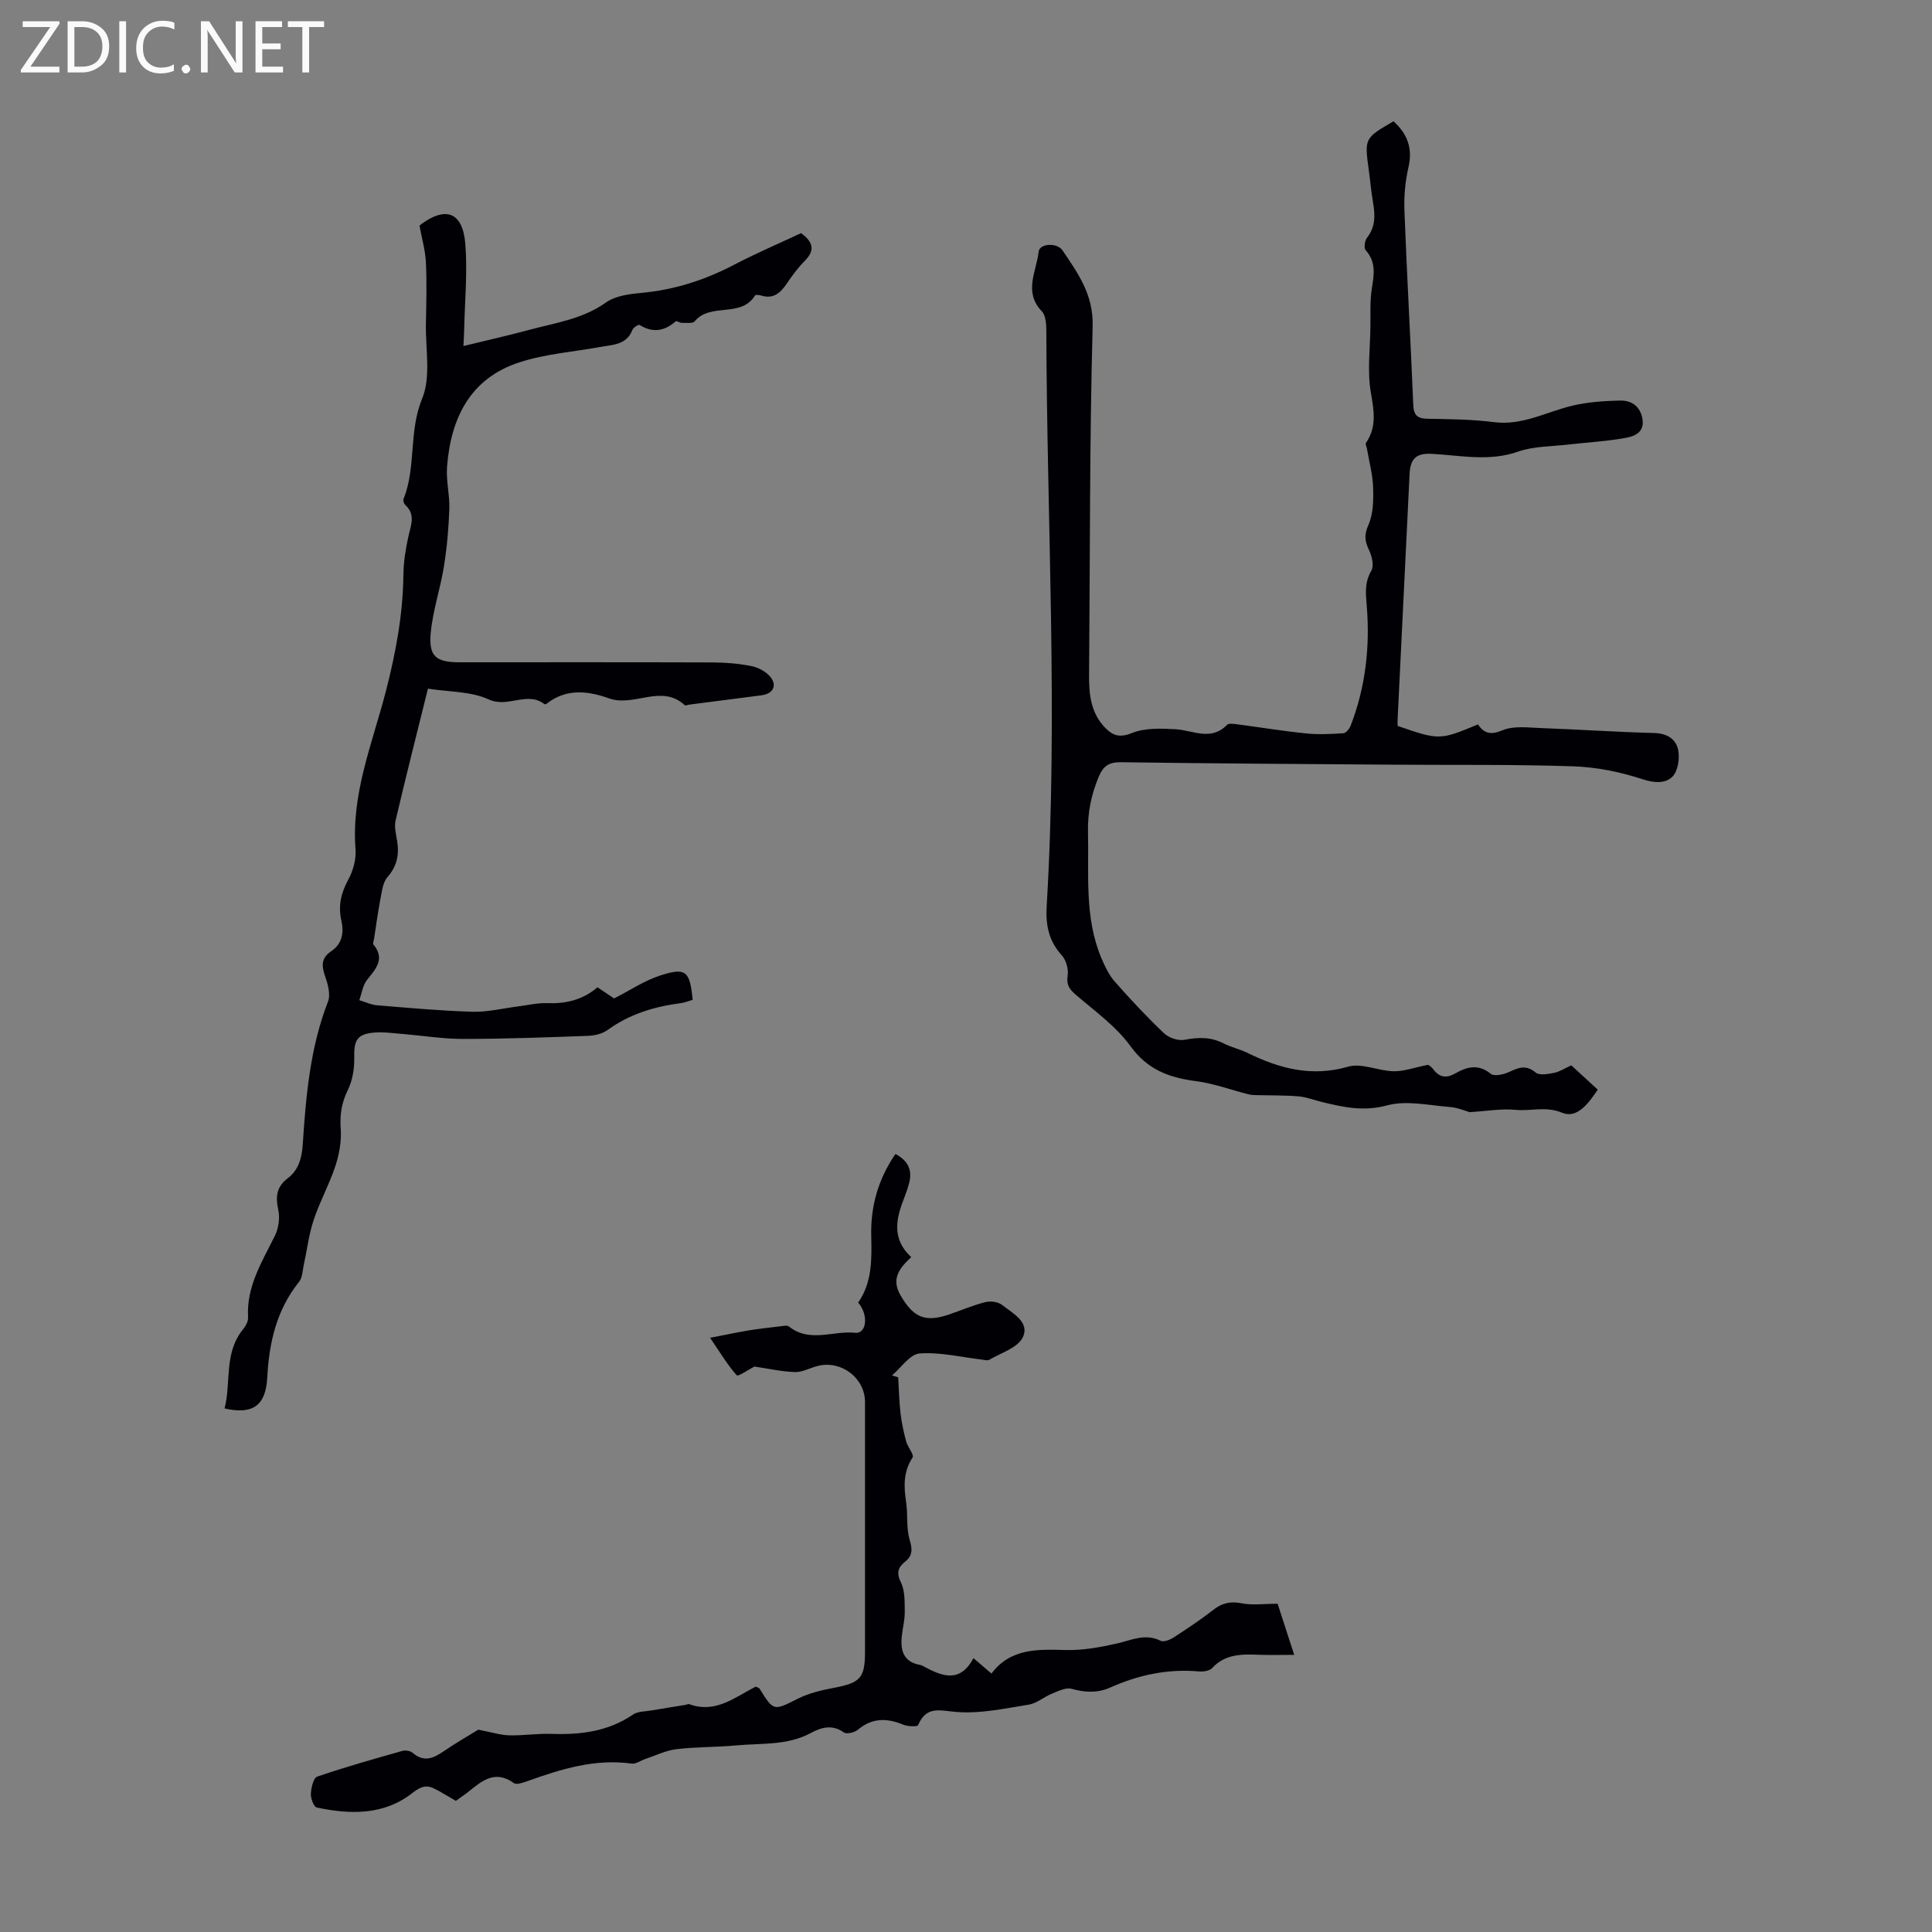
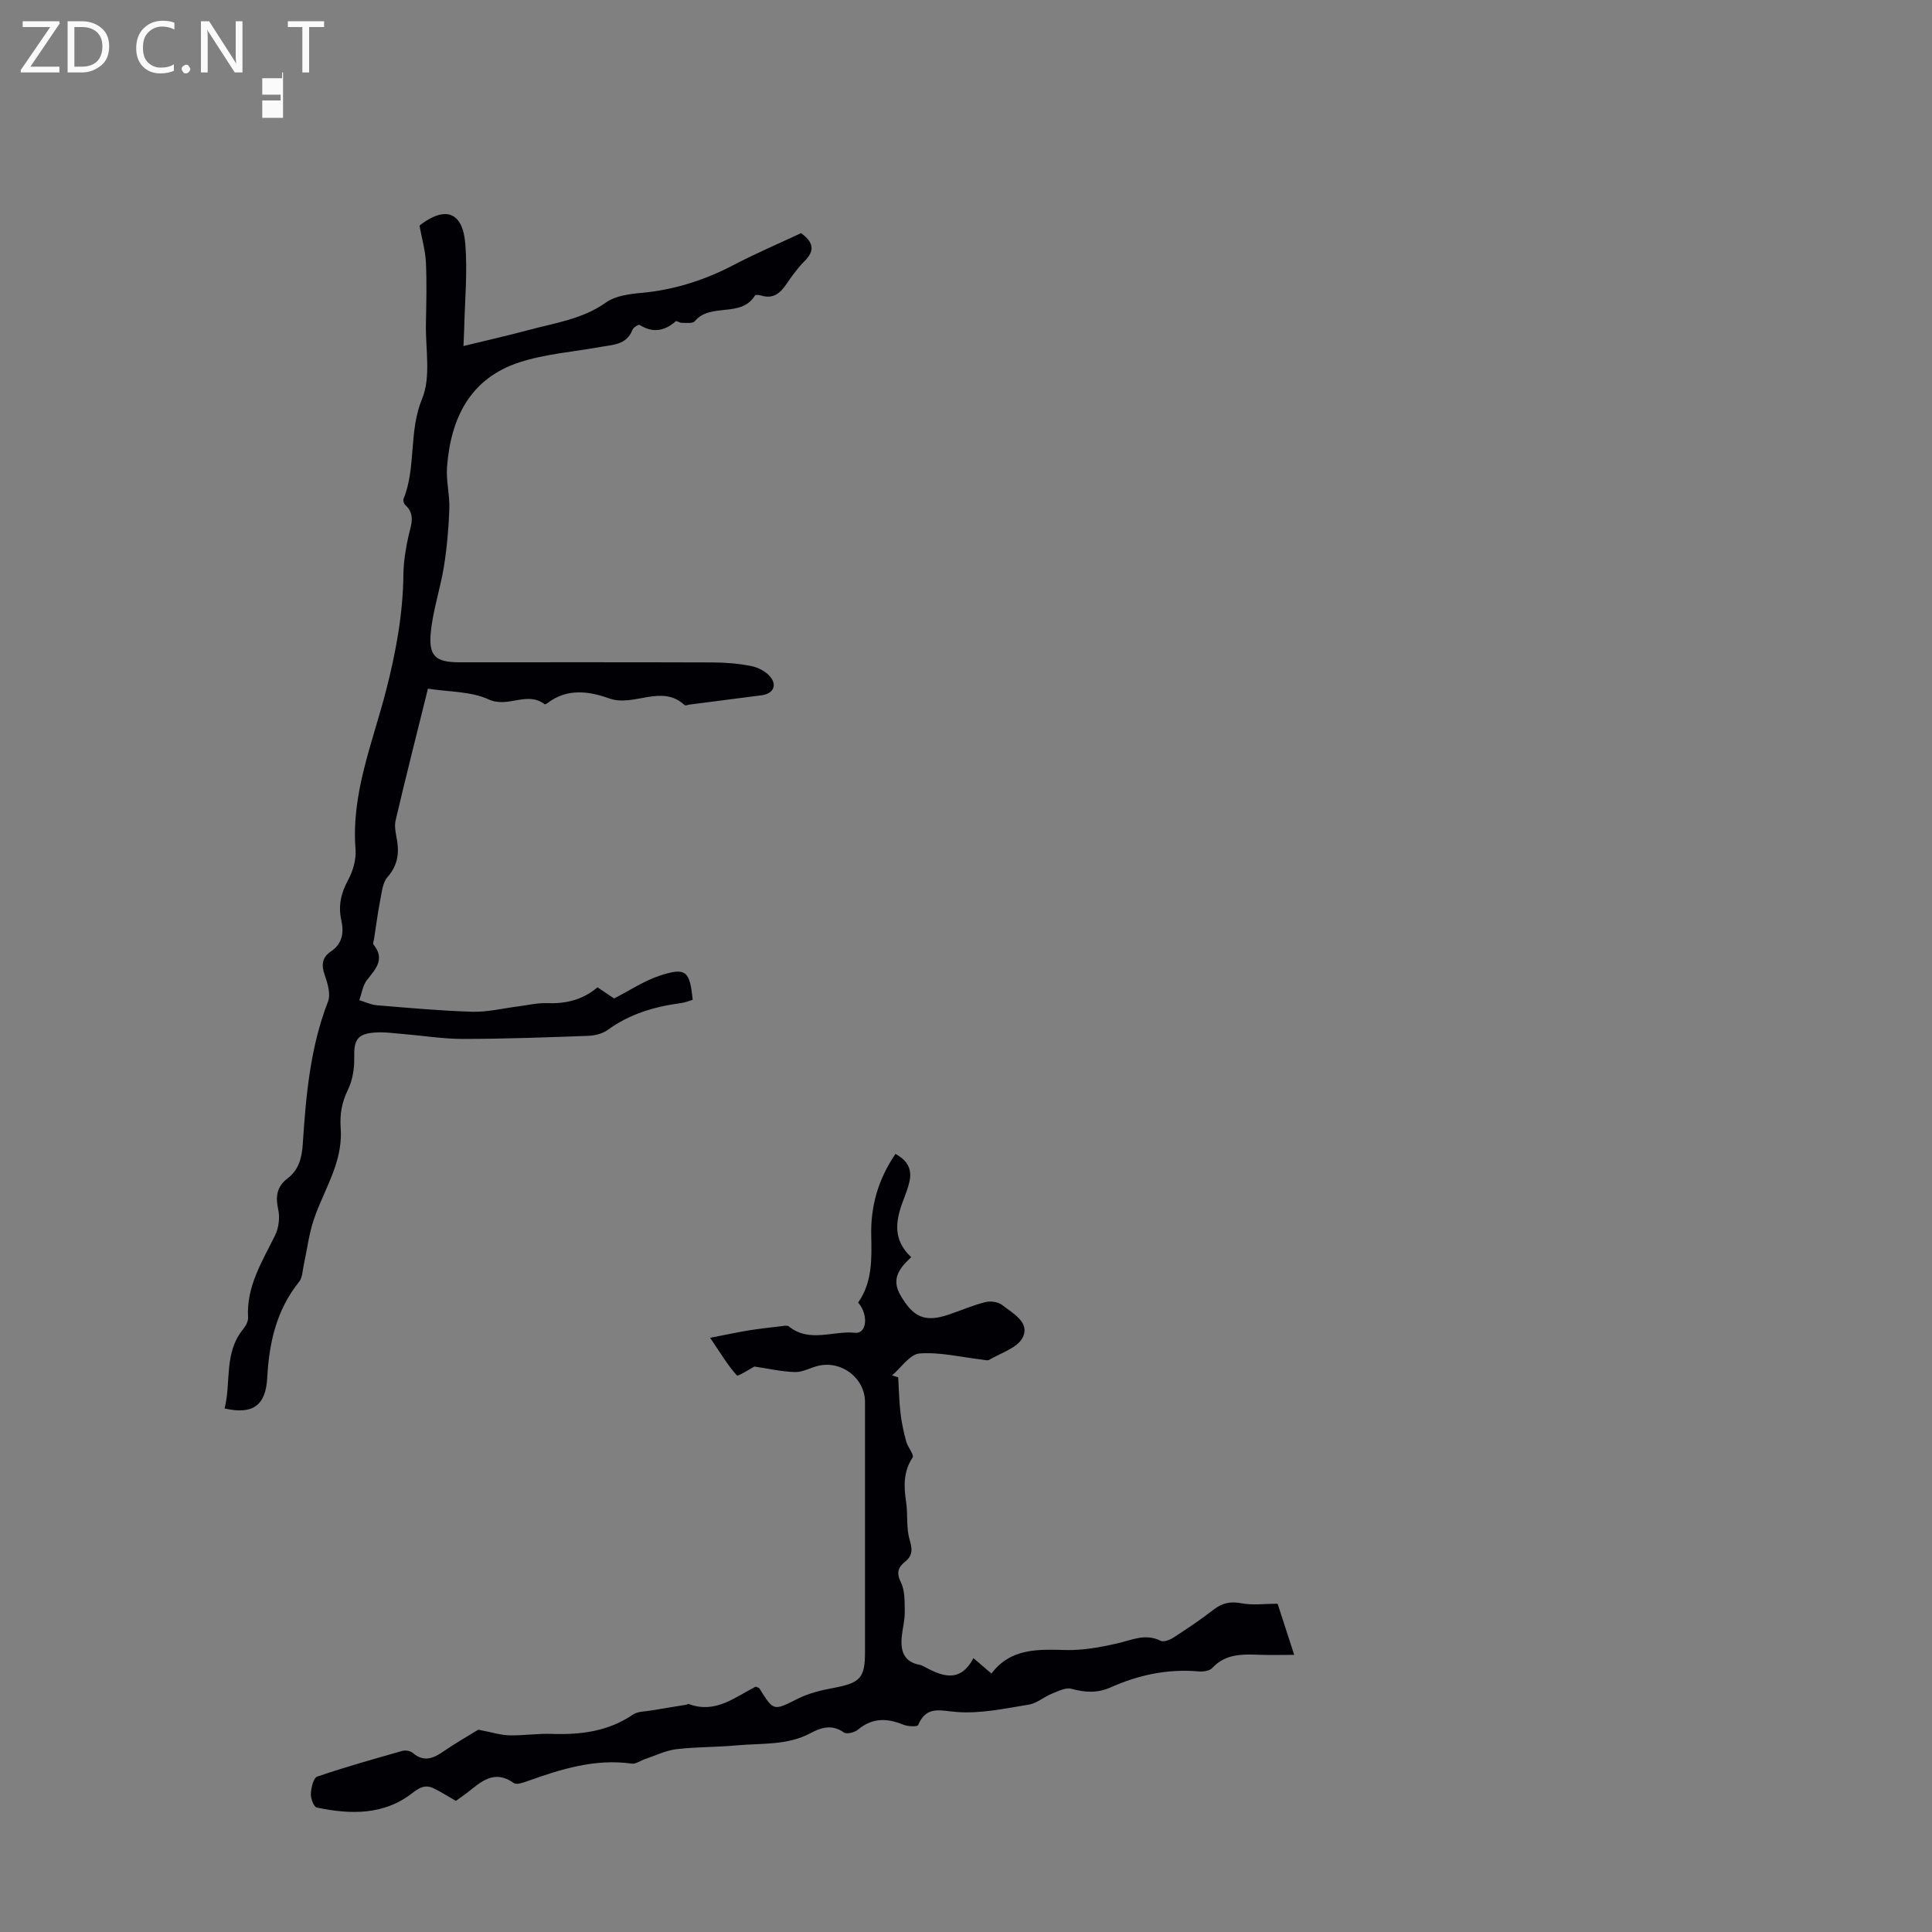
<svg xmlns="http://www.w3.org/2000/svg" enable-background="new 0 0 400 400" viewBox="0 0 400 400">
  <rect x="0" y="0" width="400" height="400" fill="#808080" stroke="none" />
  <g fill="#fafafb">
    <path d="m12.4 4.8-6.1 9h6v1.2h-8v-.5l6.1-8.9h-5.7v-1.2h7.6v.4z" />
    <path d="m14 15v-10.6h3c1.6 0 2.9.5 4 1.4s1.6 2.2 1.6 3.8-.5 3-1.6 3.9-2.4 1.5-4 1.5zm1.4-9.4v8.2h1.6c1.3 0 2.4-.4 3.1-1.1s1.1-1.8 1.1-3.1-.4-2.3-1.2-3-1.8-1-3.1-1z" />
-     <path d="m26.1 4.4v10.6h-1.4v-10.6z" />
    <path d="m36.1 14.6c-.8.4-1.8.6-2.9.6-1.5 0-2.7-.5-3.6-1.4s-1.4-2.2-1.4-3.8c0-1.7.5-3.1 1.5-4.1s2.3-1.6 3.9-1.6c1 0 1.8.1 2.5.4v1.4c-.8-.4-1.6-.6-2.5-.6-1.2 0-2.1.4-2.9 1.2s-1.1 1.8-1.1 3.2c0 1.3.3 2.3 1 3s1.6 1.1 2.7 1.1c1 0 2-.2 2.7-.7v1.3z" />
    <path d="m37.6 14.3c0-.2.1-.5.3-.6s.4-.3.6-.3c.3 0 .5.1.6.3s.3.4.3.6-.1.4-.3.6-.4.3-.6.3c-.3 0-.5-.1-.6-.3s-.3-.4-.3-.6z" />
    <path d="m50.2 15h-1.6l-5.3-8.2c-.2-.2-.3-.5-.4-.7 0 .2.1.7.1 1.5v7.4h-1.4v-10.6h1.7l5.2 8.1c.2.4.4.6.4.7 0-.3-.1-.8-.1-1.5v-7.3h1.4z" />
-     <path d="m58.6 15h-5.7v-10.6h5.5v1.2h-4.1v3.4h3.8v1.2h-3.8v3.6h4.3z" />
+     <path d="m58.6 15h-5.7h5.5v1.2h-4.1v3.4h3.8v1.2h-3.8v3.6h4.3z" />
    <path d="m67.1 5.6h-3.1v9.4h-1.4v-9.4h-3v-1.2h7.5z" />
  </g>
-   <path d="m289.36 150.29c8.6 2.98 8.75 2.97 16.64-.31 1.27 1.91 2.66 2.23 5.13 1.2 2.3-.95 5.25-.54 7.9-.44 7.82.28 15.64.82 23.46 1.02 2.7.07 4.54 1.3 4.97 3.56.33 1.75-.07 4.37-1.22 5.5-1.44 1.41-3.7 1.32-6.17.51-4.58-1.5-9.5-2.51-14.32-2.67-12.41-.42-24.84-.25-37.26-.34-18.8-.14-37.6-.24-56.39-.51-2.55-.04-3.7.79-4.66 3.1-1.53 3.69-2.27 7.37-2.18 11.37.21 8.8-.78 17.71 2.79 26.13.72 1.7 1.55 3.46 2.75 4.82 3.25 3.69 6.62 7.3 10.19 10.69.99.94 2.93 1.61 4.24 1.36 2.85-.54 5.45-.62 8.09.74 1.58.81 3.38 1.19 4.98 1.98 6.63 3.25 13.27 5.02 20.83 2.84 2.79-.81 6.23.89 9.38.95 2.15.04 4.32-.77 7.15-1.33-.09-.07.64.31 1.07.9 1.3 1.77 2.77 1.91 4.59.87 2.44-1.39 4.76-1.99 7.35.1.72.58 2.69.12 3.83-.41 1.93-.91 3.47-1.51 5.45.14.77.64 2.57.31 3.82.06 1.17-.24 2.24-.96 3.55-1.55 1.78 1.63 3.57 3.28 5.48 5.03-1.88 2.78-4.26 6.07-7.35 4.79-3.44-1.43-6.5-.29-9.69-.61-2.85-.29-5.78.25-9.49.48-.73-.2-2.4-.93-4.11-1.07-4.34-.34-8.98-1.42-12.99-.33-4.83 1.31-9.01.38-13.43-.69-1.63-.39-3.23-1.04-4.88-1.18-2.81-.24-5.64-.18-8.46-.25-.63-.02-1.27-.01-1.87-.16-3.64-.92-7.22-2.26-10.91-2.74-5.54-.72-10.02-2.34-13.58-7.26-3.01-4.14-7.43-7.28-11.38-10.69-1.33-1.15-1.9-2.07-1.61-3.93.2-1.32-.32-3.18-1.21-4.16-2.69-2.96-3.37-6.22-3.14-10.13 2.38-39.71.05-79.42-.07-119.14 0-1.39-.1-3.21-.93-4.08-3.85-4.01-1.1-8.26-.66-12.35.18-1.7 3.81-1.94 4.96-.24 3.19 4.75 6.4 9.12 6.22 15.69-.65 24.05-.53 48.12-.74 72.18-.03 4.01.35 7.86 3.3 10.91 1.54 1.6 2.96 2.18 5.53 1.14 2.7-1.09 6.04-.97 9.06-.8 3.64.2 7.34 2.54 10.69-.92.34-.35 1.3-.2 1.95-.12 4.81.63 9.6 1.42 14.43 1.91 2.54.26 5.14.12 7.69-.04.54-.04 1.24-.9 1.49-1.53 3.1-7.96 4.04-16.39 3.36-24.71-.23-2.87-.48-4.93.95-7.44.58-1.02.11-3-.49-4.25-.88-1.83-1.04-3.13-.13-5.18 1.02-2.29 1.06-5.16.98-7.77-.08-2.66-.81-5.29-1.26-7.94-.07-.44-.39-1.03-.22-1.29 2.27-3.33 1.66-6.67 1.01-10.43-.76-4.4-.15-9.04-.09-13.57.04-2.68-.12-5.4.3-8.02.46-2.84.9-5.45-1.28-7.87-.4-.45-.2-1.98.27-2.58 1.79-2.27 1.7-4.7 1.25-7.31-.38-2.2-.56-4.44-.87-6.65-.91-6.65-.92-6.65 5.11-10.16 2.83 2.57 4.02 5.52 3.1 9.5-.67 2.9-.95 5.98-.84 8.95.51 13.42 1.28 26.83 1.83 40.24.09 2.19.86 2.87 2.99 2.9 4.58.08 9.2.12 13.73.7 5.89.75 10.85-2.13 16.23-3.41 3.2-.76 6.57-.99 9.88-1.06 2.42-.05 4.24 1.24 4.64 3.94.4 2.67-1.71 3.45-3.4 3.77-3.91.73-7.91.93-11.87 1.39-3.51.41-7.22.33-10.48 1.47-6.03 2.12-11.98.77-17.94.46-3.36-.18-4.4 1.23-4.54 4.17-.81 16.87-1.65 33.74-2.47 50.6-.03.46-.01.9-.01 1.56z" fill="#010105" />
  <path d="m123.7 204.41c1.45.97 2.65 1.78 3.44 2.31 3.33-1.7 6.24-3.67 9.45-4.72 5.42-1.77 6.23-1.01 6.82 5-.77.22-1.58.57-2.41.68-5.5.72-10.65 2.25-15.22 5.58-1.08.78-2.66 1.15-4.04 1.2-8.61.32-17.22.63-25.83.64-4.12.01-8.23-.67-12.36-1.01-2-.16-4.02-.47-6.01-.31-3.61.28-4.29 1.58-4.2 5.22.05 2.22-.35 4.67-1.31 6.64-1.29 2.63-1.7 5.1-1.49 8.01.19 2.55-.29 5.3-1.1 7.75-1.25 3.81-3.24 7.38-4.5 11.19-1 3-1.37 6.22-2.05 9.33-.26 1.17-.27 2.58-.95 3.44-4.68 5.83-6.22 12.55-6.61 19.87-.3 5.84-3.09 7.7-8.83 6.37 1.39-5.44-.2-11.48 3.85-16.42.54-.66 1.06-1.63 1.01-2.43-.37-6.42 2.92-11.55 5.58-16.96.75-1.54 1.04-3.66.67-5.32-.6-2.69-.34-4.78 1.91-6.48 2.34-1.76 2.97-4.26 3.16-7.04.66-10.05 1.52-20.04 5.23-29.59.59-1.52-.07-3.74-.67-5.46-.74-2.1-.59-3.67 1.28-4.92 2.4-1.61 2.71-3.92 2.14-6.47-.66-2.99-.06-5.61 1.42-8.33 1.01-1.85 1.69-4.24 1.53-6.31-.92-11.52 3.5-22 6.28-32.75 2.05-7.96 3.54-15.9 3.63-24.12.03-2.66.46-5.35 1.04-7.96.51-2.3 1.53-4.48-.64-6.48-.28-.26-.51-.91-.38-1.23 2.67-6.63 1.03-13.95 3.86-20.8 1.86-4.51.68-10.29.78-15.5.08-4.24.2-8.48 0-12.71-.12-2.48-.84-4.94-1.32-7.55-.01.01.12-.19.29-.31 5.17-3.83 8.66-2.53 9.19 4.05.47 5.87-.11 11.82-.24 17.73-.02.98-.09 1.96-.15 3.4 4.75-1.16 9.18-2.15 13.56-3.33 5.45-1.47 11.1-2.23 15.96-5.69 1.94-1.38 4.83-1.75 7.34-1.98 6.79-.63 13.08-2.64 19.11-5.79 4.63-2.42 9.44-4.48 13.93-6.58 2.79 2.03 2.74 3.75.74 5.77-1.41 1.42-2.61 3.07-3.74 4.73-1.3 1.91-2.75 3.19-5.25 2.42-.41-.13-1.17-.2-1.29-.01-2.89 4.72-9.21 1.39-12.48 5.34-.42.51-1.77.3-2.69.32-.42.01-1.06-.48-1.23-.32-2.34 2.04-4.76 2.47-7.5.75-.21-.13-1.29.53-1.47 1.02-1.21 3.14-4.06 3.07-6.64 3.54-5.6 1.02-11.39 1.44-16.75 3.18-10.24 3.33-14.24 11.6-15 21.71-.21 2.85.58 5.76.48 8.63-.14 3.99-.49 7.99-1.12 11.93-.74 4.61-2.3 9.12-2.73 13.75-.46 4.89 1.1 6.09 5.98 6.09 17.46 0 34.93-.03 52.39.03 2.67.01 5.38.23 7.99.75 1.42.28 3.01 1.11 3.92 2.2 1.52 1.81.59 3.54-1.77 3.85-4.98.65-9.96 1.29-14.95 1.93-.33.04-.82.26-.97.12-4.84-4.47-10.48.45-15.67-1.41-4.18-1.5-8.72-2.13-12.75.98-.17.13-.51.31-.6.24-3.58-2.81-7.57.85-11.57-1-3.66-1.69-8.18-1.54-12.58-2.23-2.37 9.56-4.62 18.41-6.7 27.31-.31 1.34.12 2.89.34 4.33.43 2.79-.07 5.16-2.04 7.41-.98 1.12-1.14 3.03-1.46 4.62-.52 2.68-.87 5.4-1.29 8.1-.06.41-.31.98-.13 1.2 2.46 3 .49 5.03-1.32 7.32-.89 1.12-1.1 2.79-1.61 4.2 1.22.37 2.42.96 3.66 1.06 6.58.54 13.16 1.15 19.75 1.34 3.13.09 6.29-.7 9.43-1.1 1.99-.25 3.98-.74 5.96-.68 3.88.15 7.38-.61 10.51-3.28z" fill="#010105" />
  <path d="m94.38 372.85c-1.77-1.01-3.13-1.9-4.58-2.59-1.66-.8-2.84-.27-4.4.95-5.94 4.65-12.87 4.48-19.82 3.02-.61-.13-1.27-1.89-1.22-2.86.06-1.24.53-3.27 1.31-3.54 5.81-1.99 11.73-3.65 17.65-5.33.64-.18 1.66 0 2.15.43 2.26 1.93 4.18 1.17 6.3-.29 2.67-1.83 5.49-3.44 7.26-4.53 2.76.53 4.57 1.12 6.39 1.17 2.9.08 5.81-.4 8.71-.3 6.03.21 11.76-.47 16.93-4 1-.68 2.53-.63 3.82-.85 2.37-.41 4.75-.78 7.13-1.17.22-.04.47-.21.64-.15 5.48 2.06 9.56-1.46 13.81-3.61.4.19.68.23.78.39 2.97 4.77 2.9 4.63 8 2.08 2.25-1.12 4.82-1.74 7.31-2.2 5.57-1.05 6.54-2.03 6.54-7.48 0-17.24 0-34.48 0-51.72 0-4.89-4.8-8.64-9.66-7.5-1.63.38-3.23 1.34-4.83 1.3-2.8-.08-5.58-.73-8.41-1.14-1.07.55-3.38 2.11-3.64 1.82-1.86-2.05-3.29-4.48-5.53-7.77 3.37-.65 5.66-1.15 7.96-1.53 2.17-.35 4.36-.59 6.55-.85.61-.07 1.45-.27 1.82.04 4.27 3.43 9.14.82 13.69 1.3 2.39.25 2.85-3.68.63-6.26 2.92-4.15 2.82-8.98 2.71-13.79-.15-6.11 1.41-11.69 5.01-16.98 2.54 1.36 3.56 3.26 2.84 6.01-.25.97-.57 1.93-.94 2.87-1.72 4.34-2.82 8.61 1.37 12.49-2.5 2.32-4.2 4.52-2.2 7.94 2.62 4.48 5 5.63 9.94 3.96 2.54-.86 5.02-1.94 7.61-2.59 1.07-.27 2.64-.06 3.47.59 2.21 1.74 5.81 3.58 4.26 6.73-1.07 2.16-4.49 3.18-6.92 4.62-.38.23-1.05.01-1.58-.05-4.29-.5-8.62-1.57-12.85-1.26-2 .15-3.81 2.94-5.7 4.54.42.14.85.27 1.27.41.15 2.5.2 5.01.49 7.5.23 1.95.66 3.89 1.17 5.79.32 1.17 1.69 2.74 1.32 3.3-1.93 2.95-1.83 5.97-1.34 9.21.39 2.56 0 5.3.71 7.73.57 1.97.74 3.31-.93 4.64-1.44 1.15-1.84 2.28-.86 4.27.87 1.76.77 4.07.8 6.14.02 1.66-.44 3.32-.61 4.99-.32 2.96.34 5.35 3.77 5.96.22.04.43.13.63.24 3.83 2.08 7.61 3.68 10.43-1.64 1.37 1.17 2.46 2.1 3.73 3.19 4.02-5.33 9.68-5.01 15.48-4.87 3.49.08 7.06-.58 10.49-1.35 3.03-.68 5.85-2.17 9.06-.56.63.32 1.92-.19 2.67-.68 2.81-1.82 5.62-3.69 8.26-5.75 1.83-1.43 3.55-1.78 5.85-1.33 2.23.43 4.6.09 7.44.09.91 2.8 2.1 6.47 3.43 10.58-2.65 0-4.85.07-7.05-.01-3.61-.13-7.14-.28-9.93 2.74-.55.6-1.87.78-2.79.7-6.4-.57-12.45.72-18.25 3.31-2.71 1.21-5.28 1.06-8.09.29-1.17-.32-2.73.47-4.02.99-1.66.67-3.16 2.02-4.85 2.29-4.96.8-10.05 1.92-14.97 1.51-3.49-.29-6.2-1.3-7.92 2.73-.15.36-2.16.29-3.09-.1-3.38-1.4-6.43-1.43-9.39 1.06-.68.57-2.32.96-2.89.55-2.44-1.73-4.68-1.04-6.9.15-4.86 2.6-10.22 2.05-15.4 2.54-4.12.38-8.28.29-12.38.78-2.21.27-4.33 1.33-6.48 2.05-.92.31-1.89 1.05-2.74.94-7.6-1.07-14.61 1.12-21.6 3.62-.9.32-2.26.81-2.82.41-4.07-2.92-6.81-.26-9.7 2.02-.79.6-1.62 1.16-2.31 1.66z" fill="#010105" />
</svg>